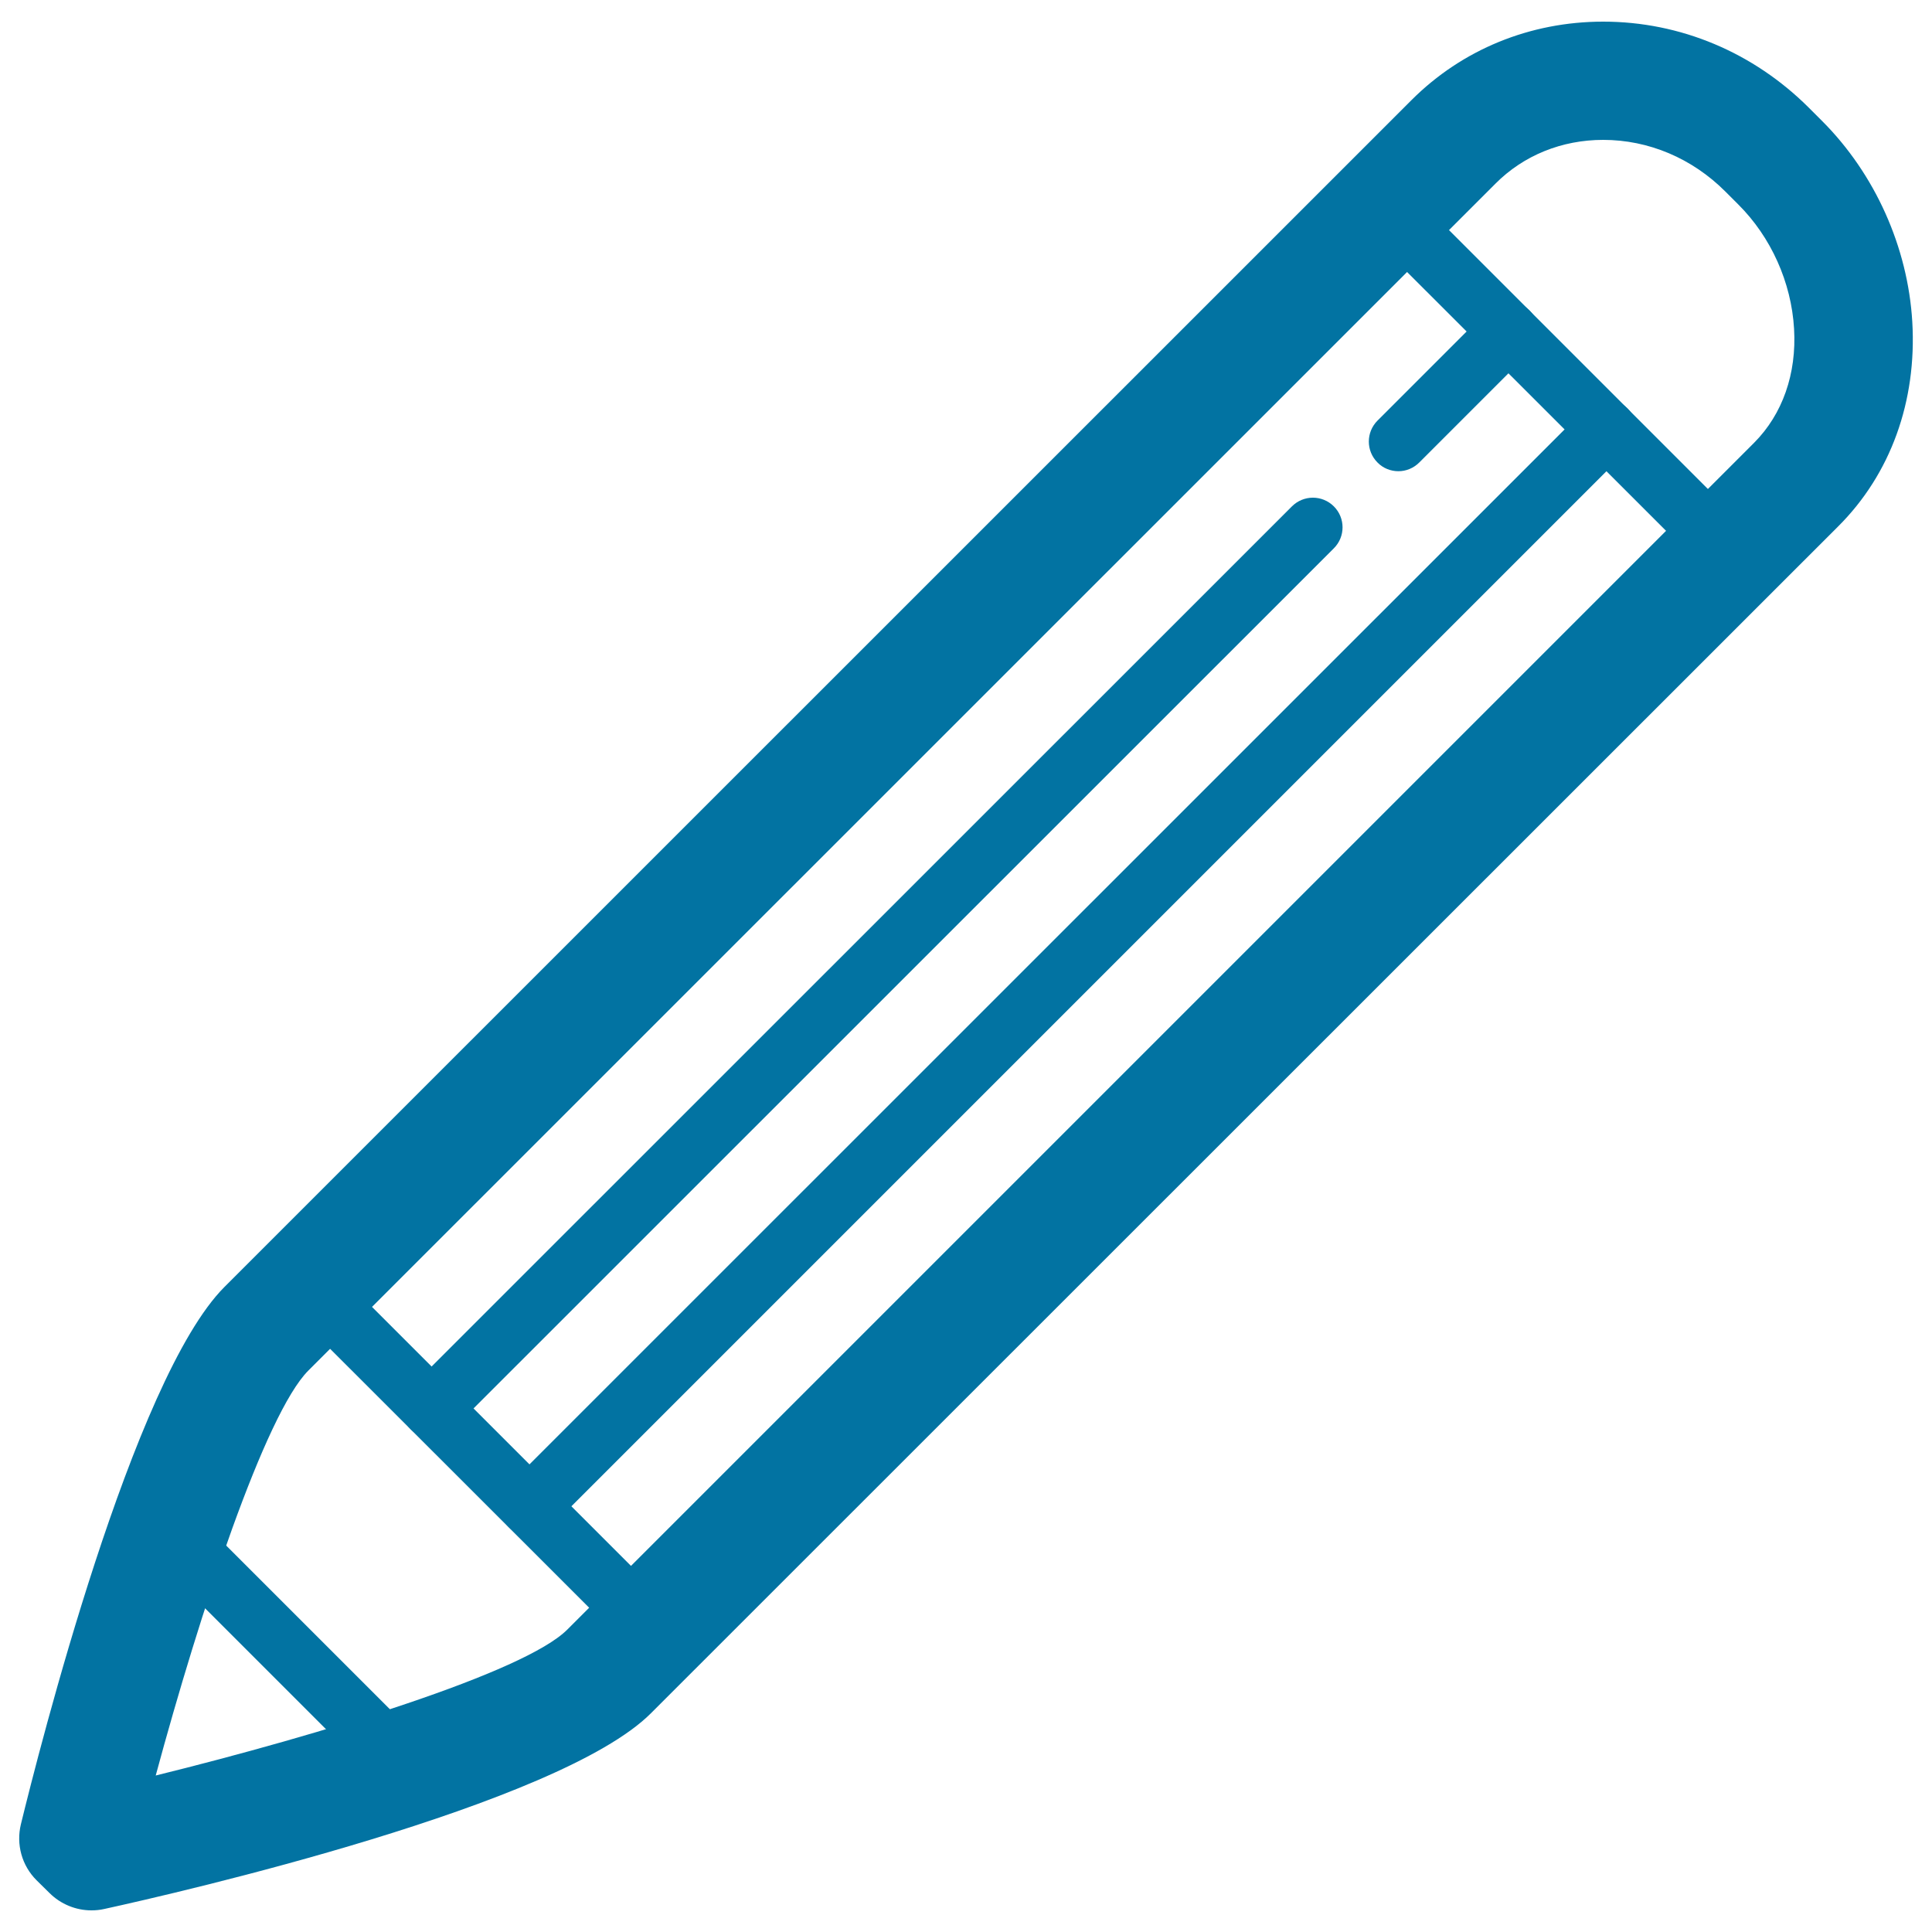
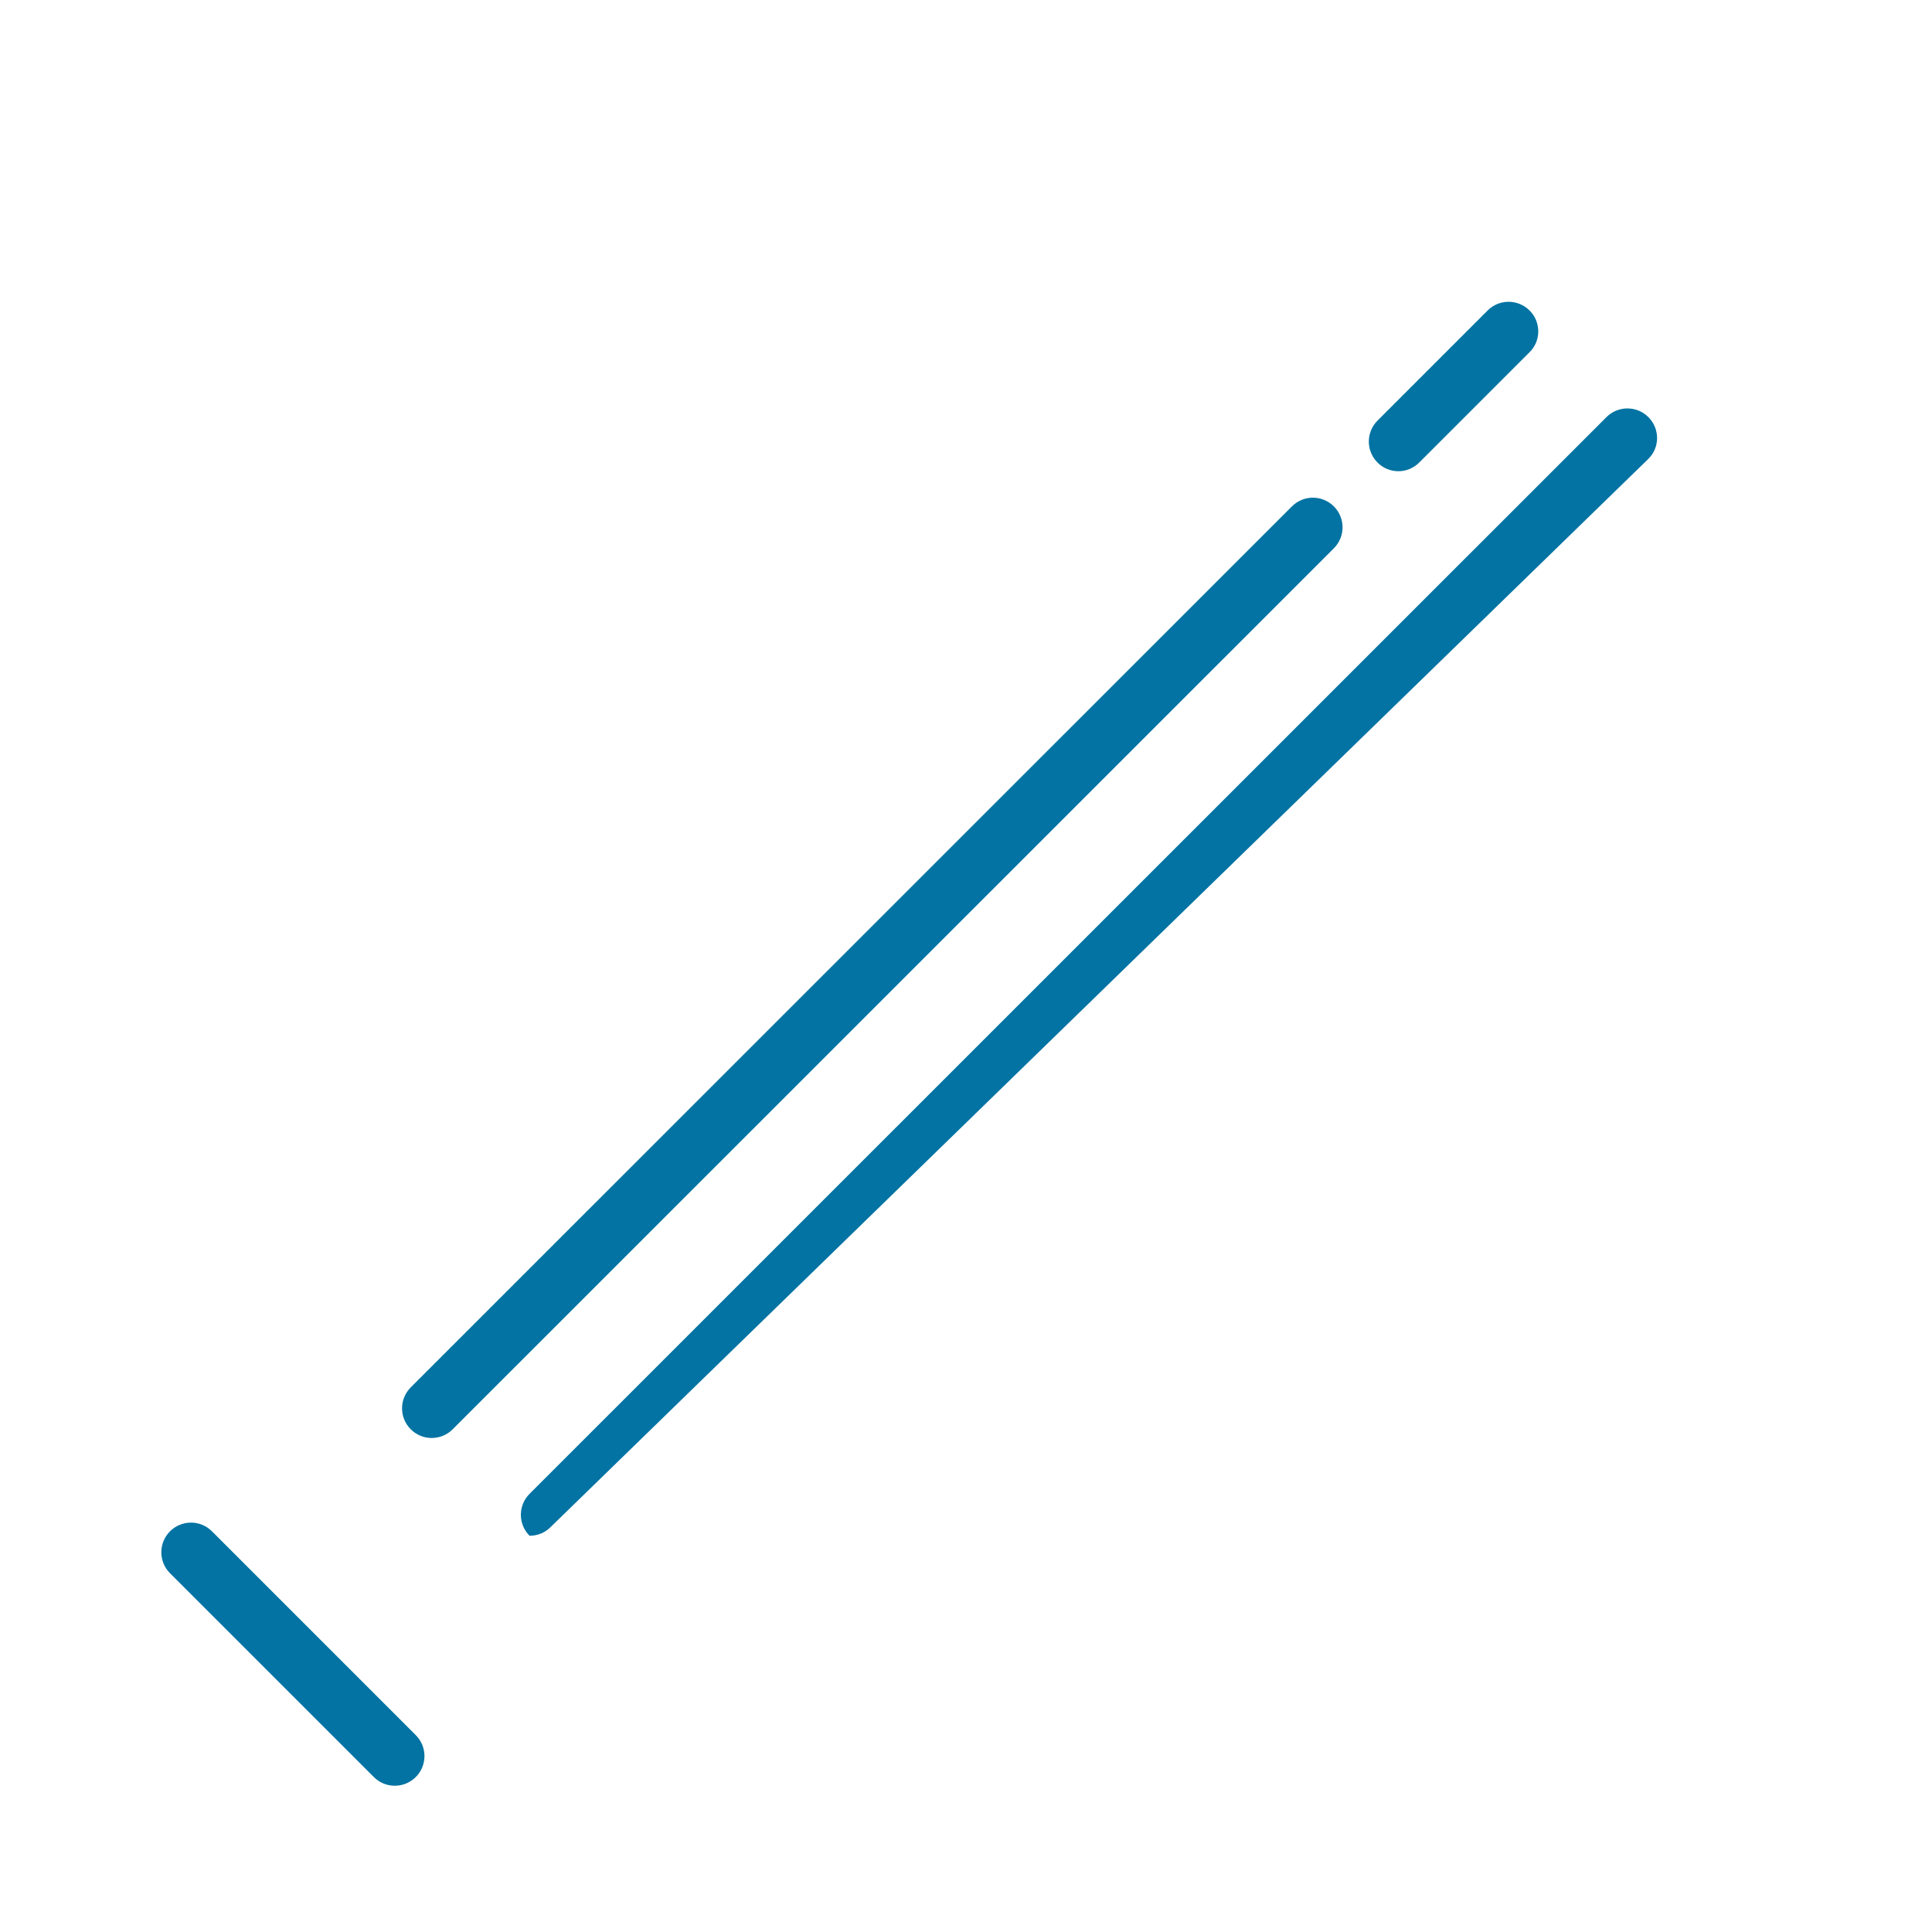
<svg xmlns="http://www.w3.org/2000/svg" viewBox="0 0 1000 1000" style="fill:#0273a2">
  <title>Pencil With Stripes SVG icon</title>
  <g>
    <g>
      <g>
-         <path d="M47.3,988.8c-8,0-15.9-3.2-21.7-9l-6.7-6.6c-7.6-7.6-10.6-18.5-8.1-28.9c9.3-38.1,58-230.8,105.4-278.2L730.6,51.8c26.2-26.2,61.4-40.6,99.2-40.6c39.9,0,77.8,15.9,106.6,44.7l6.7,6.7c27.4,27.4,44.4,65.3,46.7,104c2.4,41.1-11.2,78.8-38.4,105.9L336.9,886.8c-47.6,47.6-244.1,92.8-283,101.3C51.7,988.6,49.5,988.8,47.3,988.8z M829.8,72.4c-21.4,0-41.2,8-55.8,22.7L159.6,709.4c-22.3,22.3-56.2,125.2-79,209.6c85.9-21.2,190.8-53.3,213-75.5L908,229.1c14.6-14.7,22-35.6,20.6-59c-1.4-23.9-11.9-47.4-28.9-64.3l-6.7-6.7C875.8,81.9,853.3,72.4,829.8,72.4z" />
-       </g>
+         </g>
      <g>
-         <path d="M882.1,288.2c-3.9,0-7.9-1.5-10.8-4.5L706.6,119.1c-6-6-6-15.7,0-21.7c6-6,15.6-6,21.7,0L893,262.1c6,6,6,15.7,0,21.7C890,286.8,886.1,288.2,882.1,288.2z" />
-       </g>
+         </g>
      <g>
-         <path d="M324.8,845.7c-3.9,0-7.8-1.5-10.8-4.5L149.2,676.5c-6-6-6-15.7,0-21.7c6-6,15.7-6,21.7,0l164.7,164.7c6,6,6,15.7,0,21.7C332.6,844.1,328.7,845.7,324.8,845.7z" />
-       </g>
+         </g>
      <g>
        <path d="M204.3,924.3c-3.9,0-7.8-1.5-10.8-4.5L88,814.3c-6-6-6-15.7,0-21.7c6-6,15.7-6,21.7,0l105.5,105.5c6,6,6,15.7,0,21.7C212.2,922.8,208.2,924.3,204.3,924.3z" />
      </g>
      <g>
        <path d="M223.4,744.3c-3.9,0-7.8-1.5-10.8-4.5c-6-6-6-15.7,0-21.7l456.1-456c6-6,15.7-6,21.7,0c6,6,6,15.7,0,21.7l-456.1,456C231.3,742.8,227.3,744.3,223.4,744.3z" />
      </g>
      <g>
        <path d="M723.8,243.9c-3.9,0-7.9-1.5-10.8-4.5c-6-6-6-15.7,0-21.7l57-57c6-6,15.6-6,21.7,0c6,6,6,15.7,0,21.6l-57,57C731.6,242.4,727.7,243.9,723.8,243.9z" />
      </g>
      <g>
-         <path d="M274.1,794.9c-3.9,0-7.8-1.5-10.8-4.5c-6-6-6-15.7,0-21.7l557.4-557.3c6-6,15.7-6,21.7,0c6,6,6,15.7,0,21.6L284.9,790.5C281.9,793.5,278,794.9,274.1,794.9z" />
+         <path d="M274.1,794.9c-6-6-6-15.7,0-21.7l557.4-557.3c6-6,15.7-6,21.7,0c6,6,6,15.7,0,21.6L284.9,790.5C281.9,793.5,278,794.9,274.1,794.9z" />
      </g>
    </g>
  </g>
</svg>